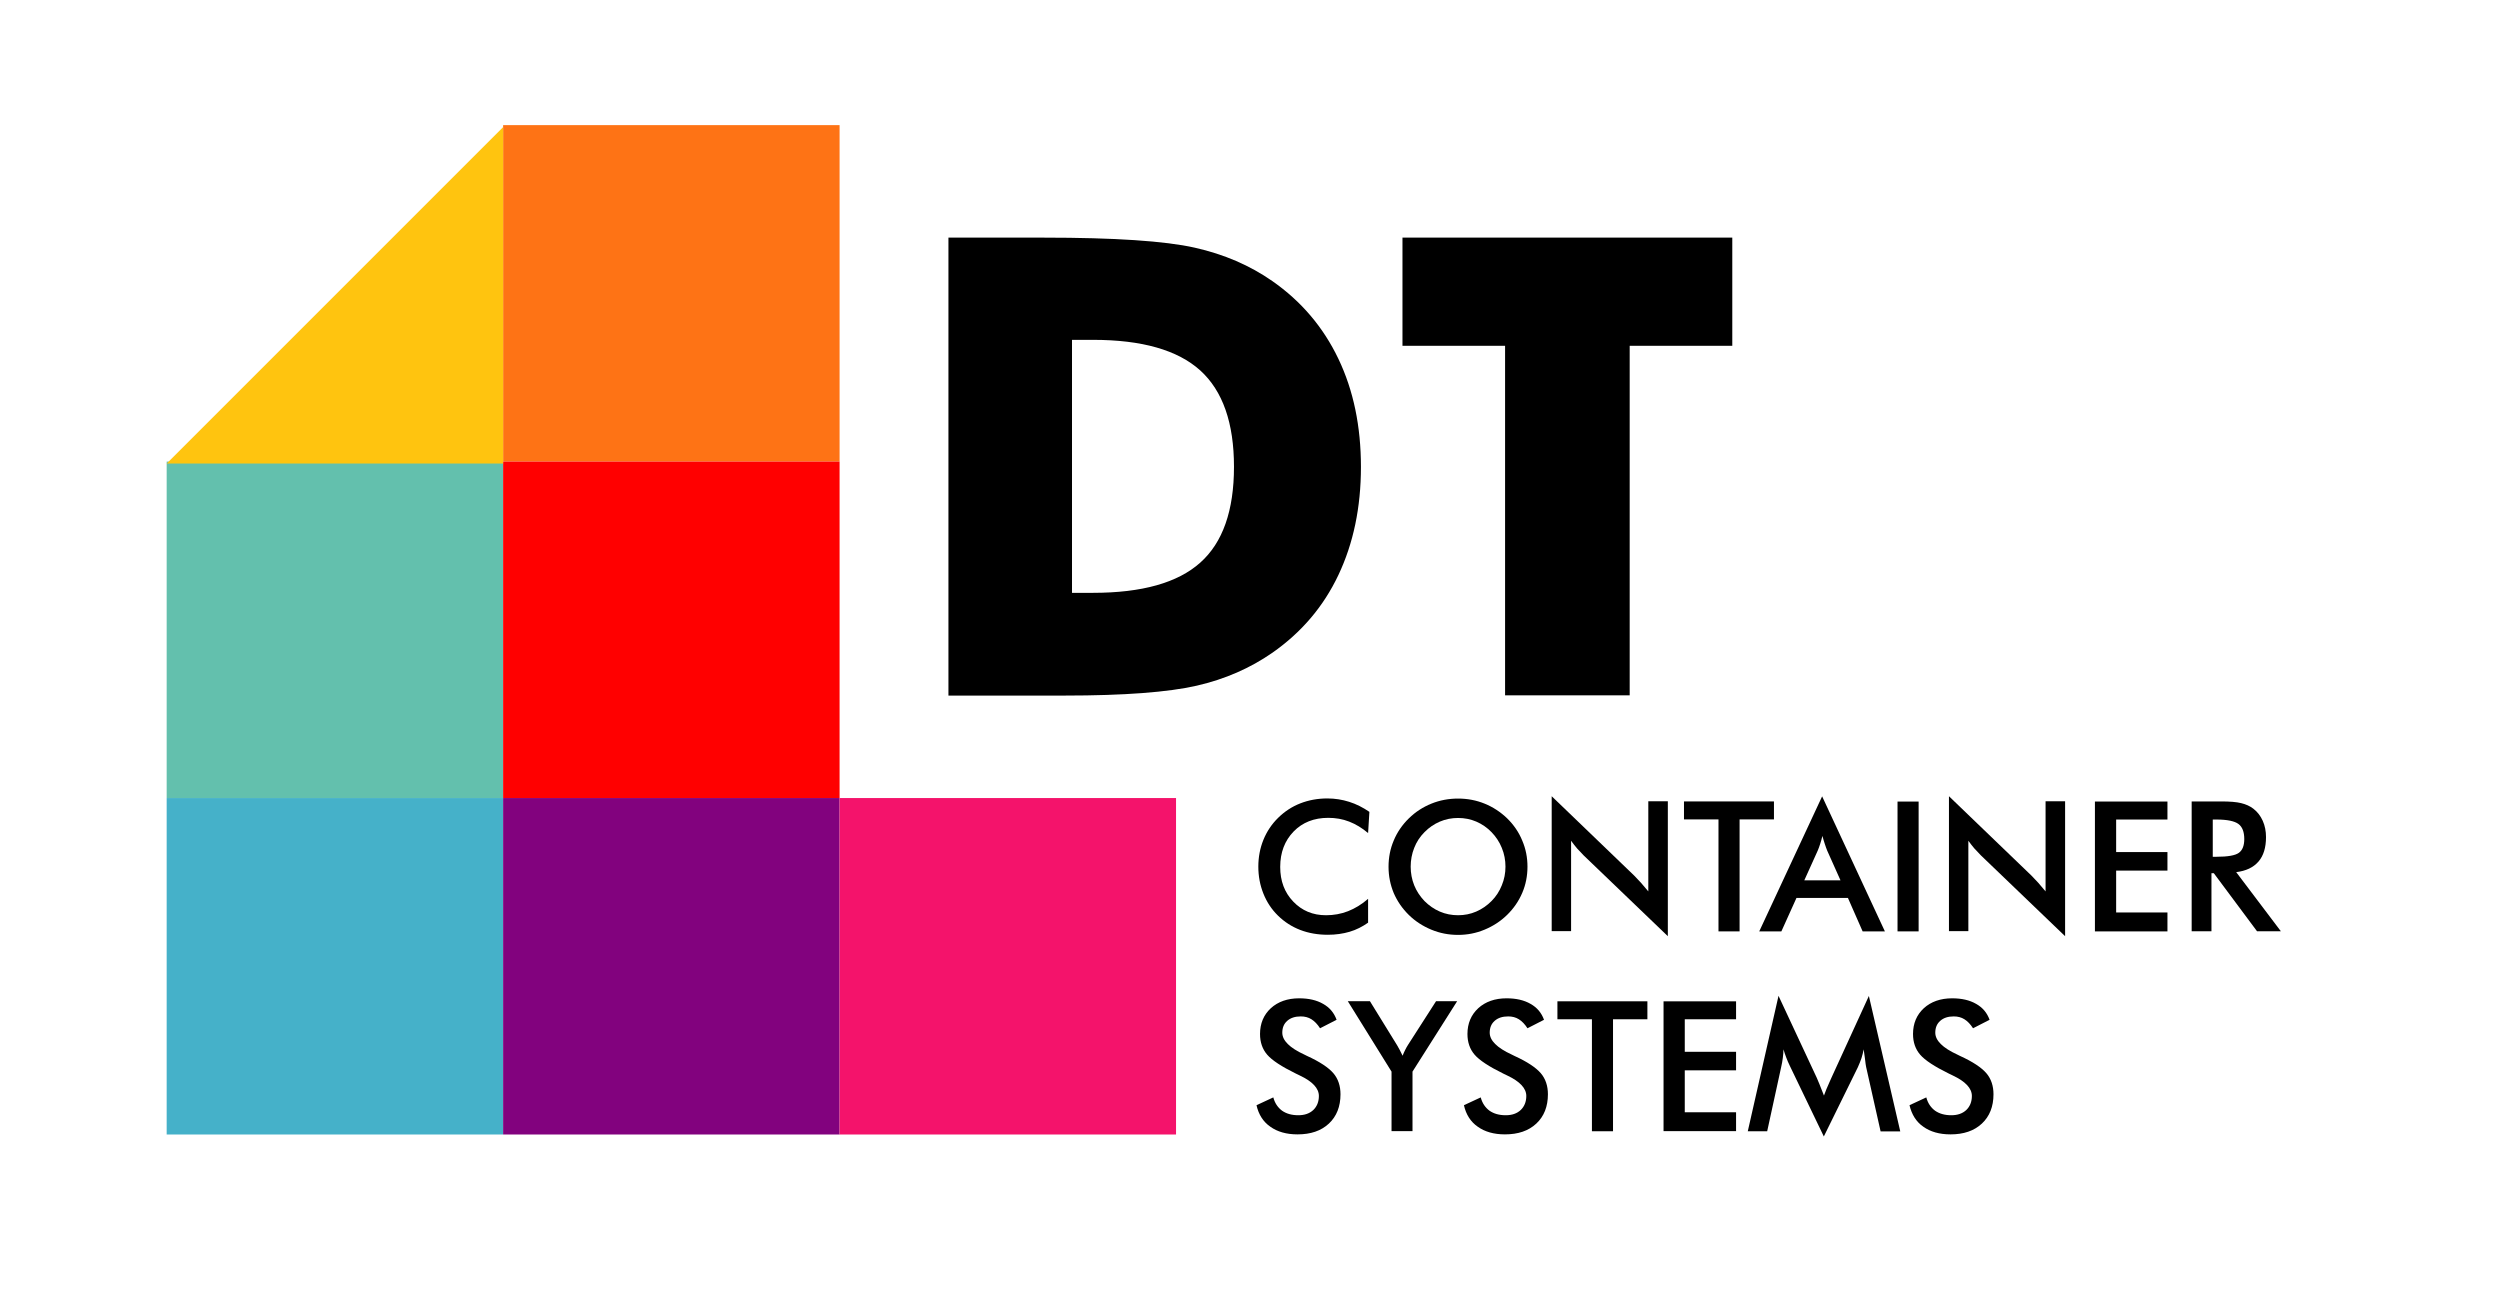
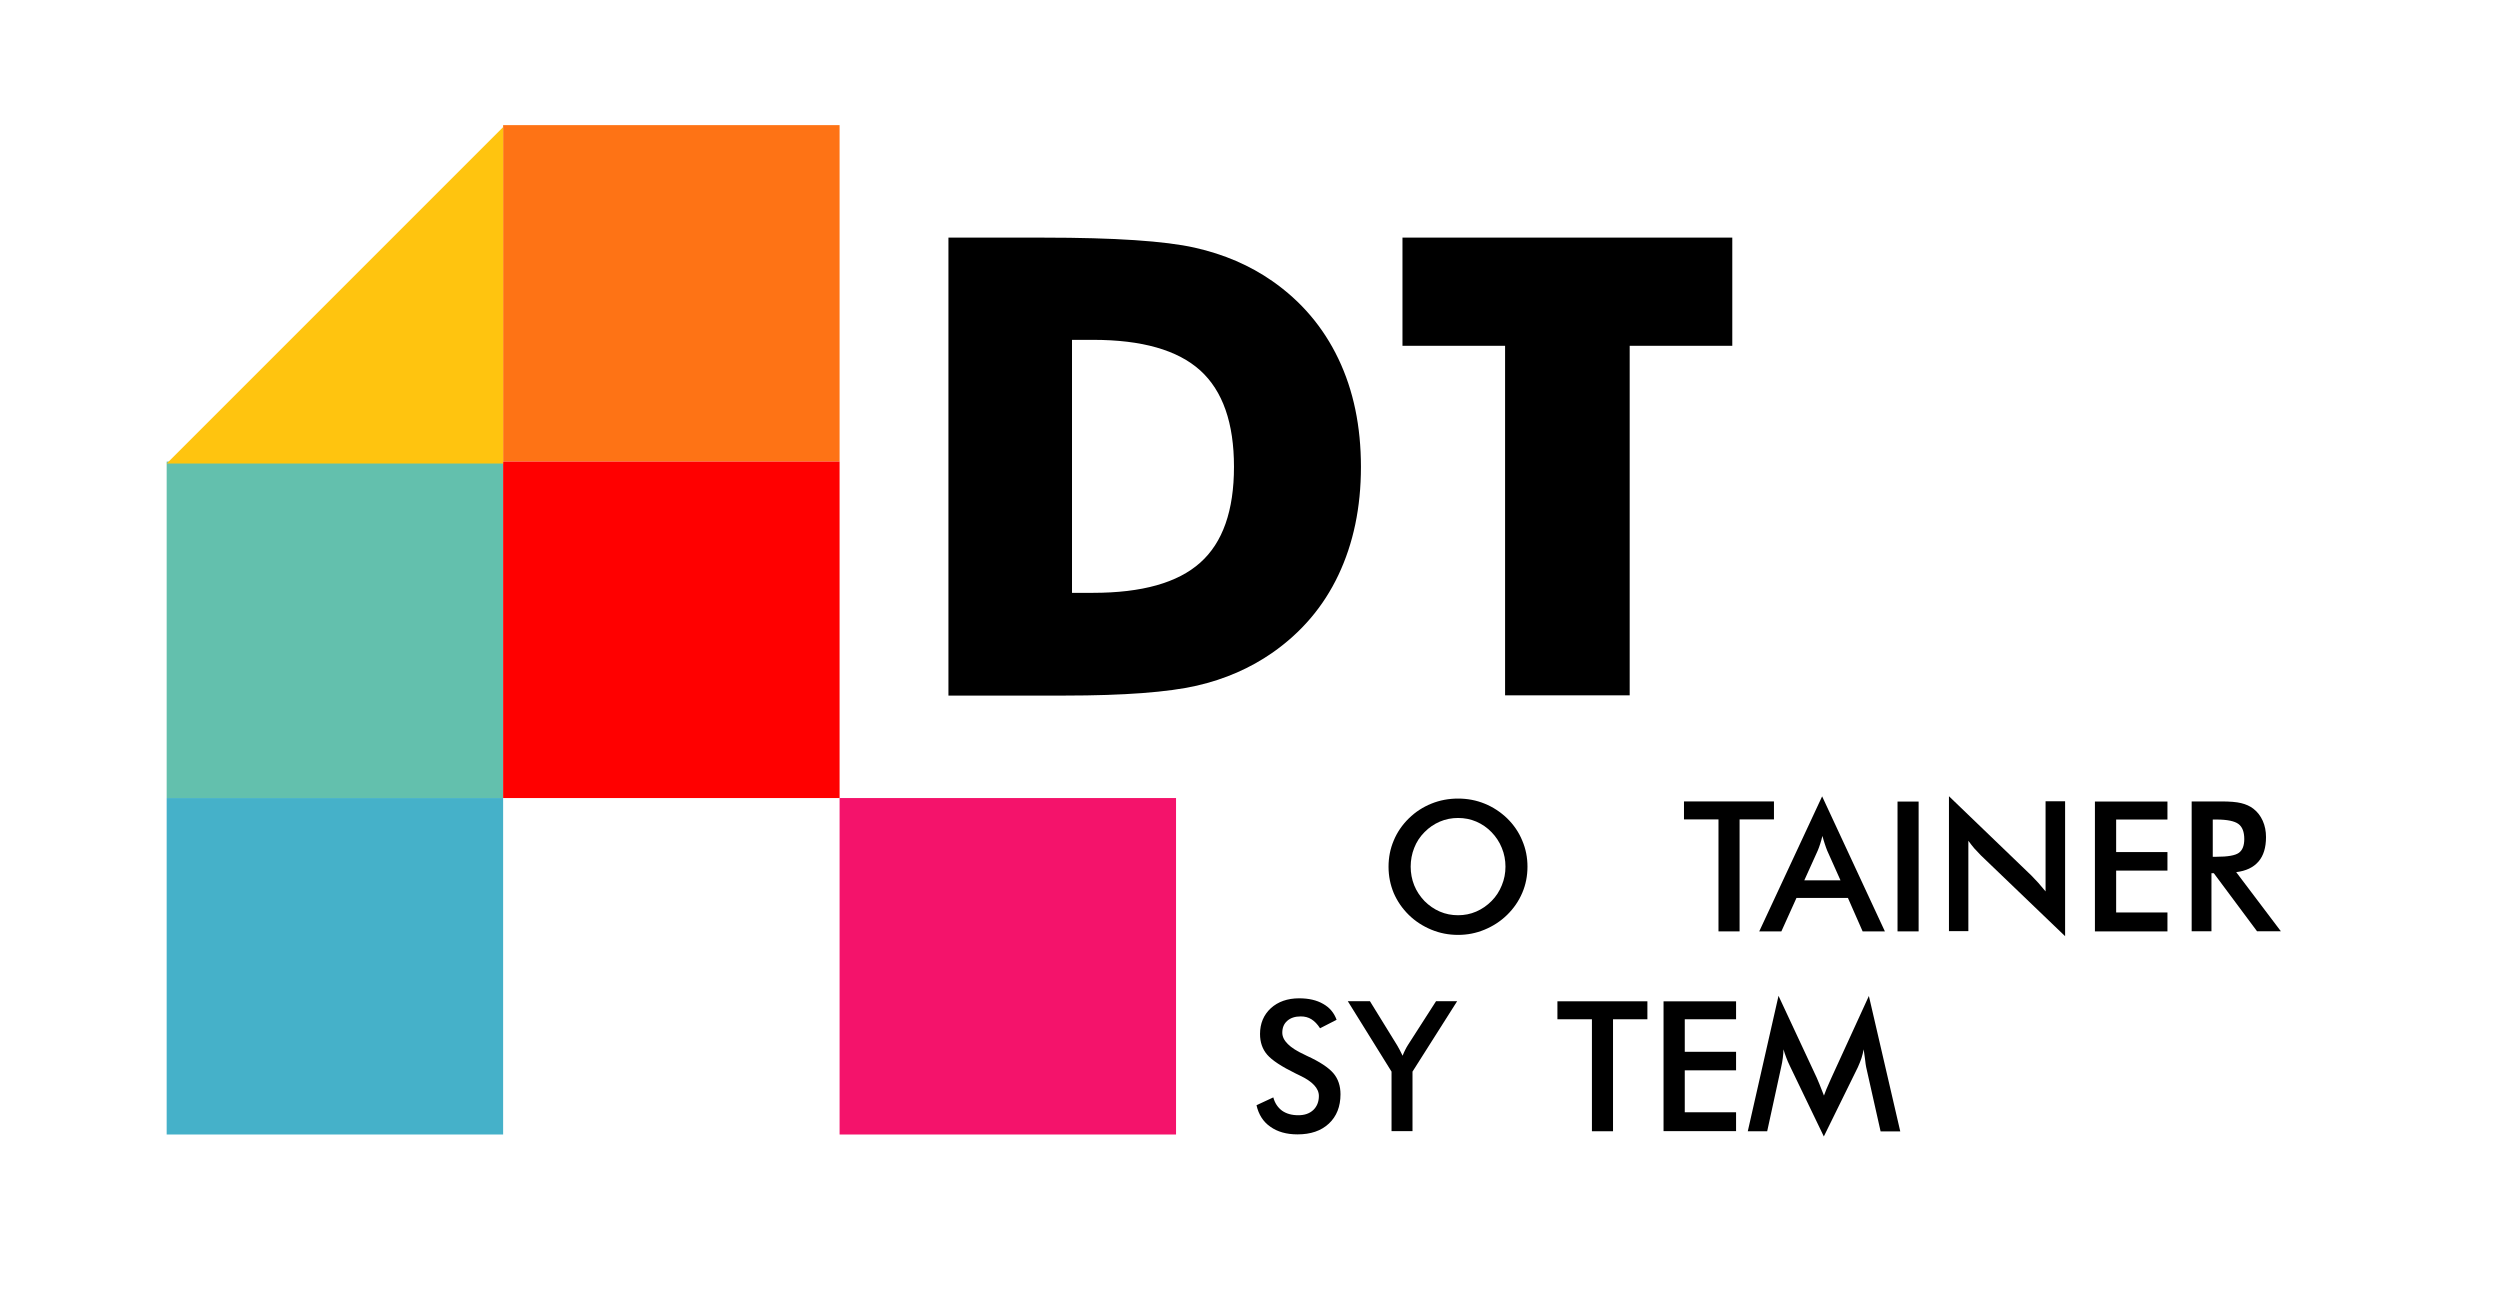
<svg xmlns="http://www.w3.org/2000/svg" version="1.1" id="Warstwa_1" x="0px" y="0px" viewBox="0 0 1920 1000" style="enable-background:new 0 0 1920 1000;" xml:space="preserve">
  <style type="text/css">
	.st0{fill:#FE7315;}
	.st1{fill:#63C0AD;}
	.st2{fill:#FF0000;}
	.st3{fill:#45B1C9;}
	.st4{fill:#82027E;}
	.st5{fill:#F4136B;}
	.st6{fill:#FFC40F;}
</style>
  <g>
    <g>
      <path d="M728.4,534V182.5h73.2c54.6,0,93.2,2.6,115.9,7.7c22.7,5.1,42.5,13.7,59.7,25.7c22.2,15.5,39.1,35.4,50.7,59.7    s17.3,51.9,17.3,83c0,31.1-5.8,58.7-17.3,83c-11.5,24.3-28.4,44.1-50.7,59.7c-17,11.8-36.3,20.3-58.1,25.3    c-21.8,5-55.6,7.6-101.3,7.6h-16.1H728.4z M823.3,455.3h16.1c37.6,0,65.1-7.7,82.4-23.2c17.3-15.4,25.9-40,25.9-73.6    c0-33.6-8.6-58.3-25.9-74C904.4,268.8,877,261,839.4,261h-16.1V455.3z" />
      <path d="M1155.9,534V265.6h-78.8v-83.1h253.3v83.1h-78.8V534H1155.9z" />
    </g>
    <g>
-       <path d="M1050.7,639.8c-4.6-3.9-9.4-6.8-14.5-8.8s-10.5-2.9-16.1-2.9c-10.9,0-19.8,3.5-26.6,10.5c-6.8,7-10.3,16.1-10.3,27.2    c0,10.8,3.3,19.6,10,26.6c6.7,7,15,10.5,25.2,10.5c5.9,0,11.5-1,16.9-3.1c5.3-2.1,10.5-5.2,15.4-9.5v18.3c-4.4,3.1-9.1,5.5-14.2,7    c-5.1,1.5-10.7,2.3-16.7,2.3c-7.6,0-14.7-1.2-21.2-3.7c-6.5-2.5-12.2-6.2-17.1-11c-4.9-4.8-8.6-10.4-11.2-16.9    c-2.6-6.5-3.9-13.4-3.9-20.7s1.3-14.2,3.9-20.6c2.6-6.4,6.4-12.1,11.3-16.9c5-4.9,10.6-8.6,17-11.1c6.4-2.5,13.3-3.8,20.8-3.8    c5.9,0,11.4,0.9,16.8,2.6s10.5,4.3,15.5,7.7L1050.7,639.8z" />
      <path d="M1173.1,665.6c0,7.1-1.3,13.8-4,20.1c-2.7,6.3-6.5,11.9-11.6,16.9c-5.1,5-10.9,8.7-17.4,11.4s-13.2,4-20.3,4    c-7.2,0-14-1.3-20.5-4c-6.5-2.7-12.3-6.4-17.3-11.3c-5.1-5-8.9-10.6-11.6-16.8c-2.6-6.3-4-13-4-20.2c0-7.1,1.3-13.9,4-20.2    c2.6-6.3,6.5-12,11.6-17c5.1-5,10.9-8.7,17.3-11.3c6.4-2.6,13.3-3.9,20.5-3.9c7.2,0,14,1.3,20.4,3.9c6.4,2.6,12.2,6.4,17.3,11.3    c5.1,5,9,10.7,11.6,17.1C1171.8,651.9,1173.1,658.5,1173.1,665.6z M1156.2,665.6c0-5-0.9-9.8-2.8-14.4c-1.8-4.5-4.5-8.6-7.9-12.1    c-3.4-3.5-7.3-6.2-11.7-8.1c-4.4-1.9-9.1-2.8-14-2.8s-9.6,0.9-14,2.8s-8.4,4.6-11.8,8.1c-3.5,3.5-6.1,7.5-7.9,12.1    c-1.8,4.5-2.7,9.4-2.7,14.4c0,5,0.9,9.8,2.7,14.3c1.8,4.5,4.5,8.5,7.9,12.1c3.5,3.5,7.4,6.2,11.8,8.1c4.4,1.9,9.1,2.8,14,2.8    c4.9,0,9.5-0.9,13.9-2.8c4.4-1.9,8.3-4.6,11.8-8.1c3.5-3.5,6.1-7.6,7.9-12.1C1155.3,675.3,1156.2,670.6,1156.2,665.6z" />
-       <path d="M1191.7,715.3V611.5l63.4,61c1.7,1.7,3.5,3.6,5.2,5.5s3.6,4.2,5.6,6.6v-69.2h15v103.6l-64.7-62.1c-1.7-1.7-3.4-3.5-5-5.3    c-1.6-1.9-3.1-3.8-4.6-5.9v69.4H1191.7z" />
      <path d="M1336,629.3v86h-16.2v-86h-26.5v-13.8h69.1v13.8H1336z" />
      <path d="M1430.5,715.3l-11.3-25.7h-39.5l-11.6,25.7h-17l48.3-103.7l48.2,103.7H1430.5z M1385.7,676.1h27.8l-10.2-22.8    c-0.6-1.5-1.2-3.1-1.8-5c-0.6-1.9-1.3-4-1.9-6.3c-0.5,2.2-1.1,4.2-1.7,6.1c-0.6,1.9-1.2,3.6-1.9,5.2L1385.7,676.1z" />
      <path d="M1457.3,715.3v-99.7h16.2v99.7H1457.3z" />
      <path d="M1496.8,715.3V611.5l63.4,61c1.7,1.7,3.5,3.6,5.2,5.5s3.6,4.2,5.6,6.6v-69.2h15v103.6l-64.7-62.1c-1.7-1.7-3.4-3.5-5-5.3    c-1.6-1.9-3.1-3.8-4.6-5.9v69.4H1496.8z" />
      <path d="M1608.9,715.3v-99.7h55.7v13.8h-39.4v25h39.4v14.2h-39.4v32.2h39.4v14.5H1608.9z" />
      <path d="M1698.4,670.6v44.6h-15.2v-99.7h22.6c6.6,0,11.8,0.4,15.4,1.3c3.7,0.9,6.8,2.3,9.4,4.3c3.1,2.4,5.5,5.5,7.2,9.3    c1.7,3.8,2.5,8,2.5,12.5c0,8-1.9,14.3-5.8,18.8c-3.9,4.5-9.6,7.2-17.1,8.1l34.3,45.4h-18.3l-33.2-44.6H1698.4z M1699.4,658h2.9    c8.6,0,14.3-1,17.1-3c2.8-2,4.2-5.5,4.2-10.6c0-5.5-1.5-9.4-4.5-11.6c-3-2.2-8.6-3.4-16.8-3.4h-2.9V658z" />
      <path d="M965,848.8l12.9-6c1.2,4.5,3.5,7.8,6.7,10.2c3.3,2.3,7.4,3.5,12.5,3.5c4.8,0,8.6-1.3,11.5-4c2.8-2.7,4.3-6.3,4.3-10.8    c0-5.9-4.9-11.1-14.6-15.7c-1.4-0.7-2.4-1.2-3.1-1.5c-11-5.4-18.3-10.2-22-14.5c-3.7-4.3-5.5-9.6-5.5-15.9    c0-8.1,2.8-14.7,8.3-19.8c5.5-5,12.8-7.6,21.7-7.6c7.4,0,13.5,1.4,18.5,4.3c5,2.8,8.4,6.9,10.3,12.2l-12.7,6.5    c-2-3.1-4.2-5.4-6.6-6.9c-2.4-1.5-5.1-2.2-8.2-2.2c-4.4,0-7.8,1.1-10.4,3.4c-2.6,2.3-3.8,5.3-3.8,9.1c0,6,5.6,11.6,16.9,16.8    c0.9,0.4,1.5,0.7,2,1c9.9,4.5,16.6,9,20.3,13.3c3.7,4.3,5.5,9.8,5.5,16.2c0,9.4-3,17-8.9,22.5c-6,5.6-14,8.3-24.1,8.3    c-8.5,0-15.5-2-20.9-5.9C970.2,861.6,966.6,856,965,848.8z" />
      <path d="M1068.7,868.7v-45.7l-33.6-54.1h17l20.9,33.9c0.5,0.9,1.1,2,1.9,3.4c0.7,1.4,1.5,2.9,2.3,4.6c0.6-1.6,1.3-3.1,2-4.5    c0.7-1.4,1.4-2.7,2.2-3.9l21.5-33.5h16.2l-34.3,54.1v45.7H1068.7z" />
-       <path d="M1124.3,848.8l12.9-6c1.2,4.5,3.5,7.8,6.7,10.2c3.3,2.3,7.4,3.5,12.5,3.5c4.8,0,8.6-1.3,11.5-4c2.8-2.7,4.3-6.3,4.3-10.8    c0-5.9-4.9-11.1-14.6-15.7c-1.4-0.7-2.4-1.2-3.1-1.5c-11-5.4-18.3-10.2-22-14.5c-3.7-4.3-5.5-9.6-5.5-15.9    c0-8.1,2.8-14.7,8.3-19.8c5.5-5,12.8-7.6,21.7-7.6c7.4,0,13.5,1.4,18.5,4.3c5,2.8,8.4,6.9,10.3,12.2l-12.7,6.5    c-2-3.1-4.2-5.4-6.6-6.9c-2.4-1.5-5.1-2.2-8.2-2.2c-4.4,0-7.8,1.1-10.4,3.4c-2.6,2.3-3.8,5.3-3.8,9.1c0,6,5.6,11.6,16.9,16.8    c0.9,0.4,1.5,0.7,2,1c9.9,4.5,16.6,9,20.3,13.3c3.7,4.3,5.5,9.8,5.5,16.2c0,9.4-3,17-8.9,22.5c-6,5.6-14,8.3-24.1,8.3    c-8.5,0-15.5-2-20.9-5.9C1129.5,861.6,1125.9,856,1124.3,848.8z" />
      <path d="M1238.8,782.8v86h-16.2v-86h-26.5V769h69.1v13.8H1238.8z" />
      <path d="M1277.6,868.7V769h55.7v13.8h-39.4v25h39.4V822h-39.4v32.2h39.4v14.5H1277.6z" />
      <path d="M1433.2,819.5c-0.2-0.8-0.5-2.9-0.9-6.4c-0.4-2.9-0.7-5.3-1-7.2c-0.4,2.3-1,4.5-1.7,6.8c-0.8,2.3-1.7,4.6-2.8,7    l-26.1,53.1l-26.1-54.2c-1.1-2.2-2-4.4-2.8-6.5c-0.8-2.1-1.5-4.2-2.1-6.2c0,2.1-0.2,4.3-0.5,6.6c-0.3,2.3-0.7,4.7-1.3,7.2    l-10.7,49.1h-14.9l23.6-104l29.4,63c0.5,1,1.1,2.7,2.1,5c0.9,2.3,2.1,5.2,3.4,8.6c1-2.9,2.5-6.5,4.5-10.9c0.5-1.2,1-2.1,1.2-2.7    l28.8-62.9l24.1,104h-15.1L1433.2,819.5z" />
-       <path d="M1466.5,848.8l12.9-6c1.2,4.5,3.5,7.8,6.7,10.2c3.3,2.3,7.4,3.5,12.5,3.5c4.8,0,8.6-1.3,11.5-4c2.8-2.7,4.3-6.3,4.3-10.8    c0-5.9-4.9-11.1-14.6-15.7c-1.4-0.7-2.4-1.2-3.1-1.5c-11-5.4-18.3-10.2-22-14.5c-3.7-4.3-5.5-9.6-5.5-15.9    c0-8.1,2.8-14.7,8.3-19.8c5.5-5,12.8-7.6,21.7-7.6c7.4,0,13.5,1.4,18.5,4.3c5,2.8,8.4,6.9,10.3,12.2l-12.7,6.5    c-2-3.1-4.2-5.4-6.6-6.9c-2.4-1.5-5.1-2.2-8.2-2.2c-4.4,0-7.8,1.1-10.4,3.4c-2.6,2.3-3.8,5.3-3.8,9.1c0,6,5.6,11.6,16.9,16.8    c0.9,0.4,1.5,0.7,2,1c9.9,4.5,16.6,9,20.3,13.3c3.7,4.3,5.5,9.8,5.5,16.2c0,9.4-3,17-8.9,22.5c-6,5.6-14,8.3-24.1,8.3    c-8.5,0-15.5-2-20.9-5.9C1471.7,861.6,1468.2,856,1466.5,848.8z" />
    </g>
    <g>
      <rect x="386.4" y="96.1" class="st0" width="258.4" height="258.4" />
      <rect x="128" y="354.5" class="st1" width="258.4" height="258.4" />
      <rect x="386.4" y="354.5" class="st2" width="258.4" height="258.4" />
      <rect x="128" y="612.9" class="st3" width="258.4" height="258.4" />
-       <rect x="386.4" y="612.9" class="st4" width="258.4" height="258.4" />
      <rect x="644.8" y="612.9" class="st5" width="258.4" height="258.4" />
    </g>
    <polygon class="st6" points="128,356 386.4,97.6 386.4,356  " />
  </g>
</svg>